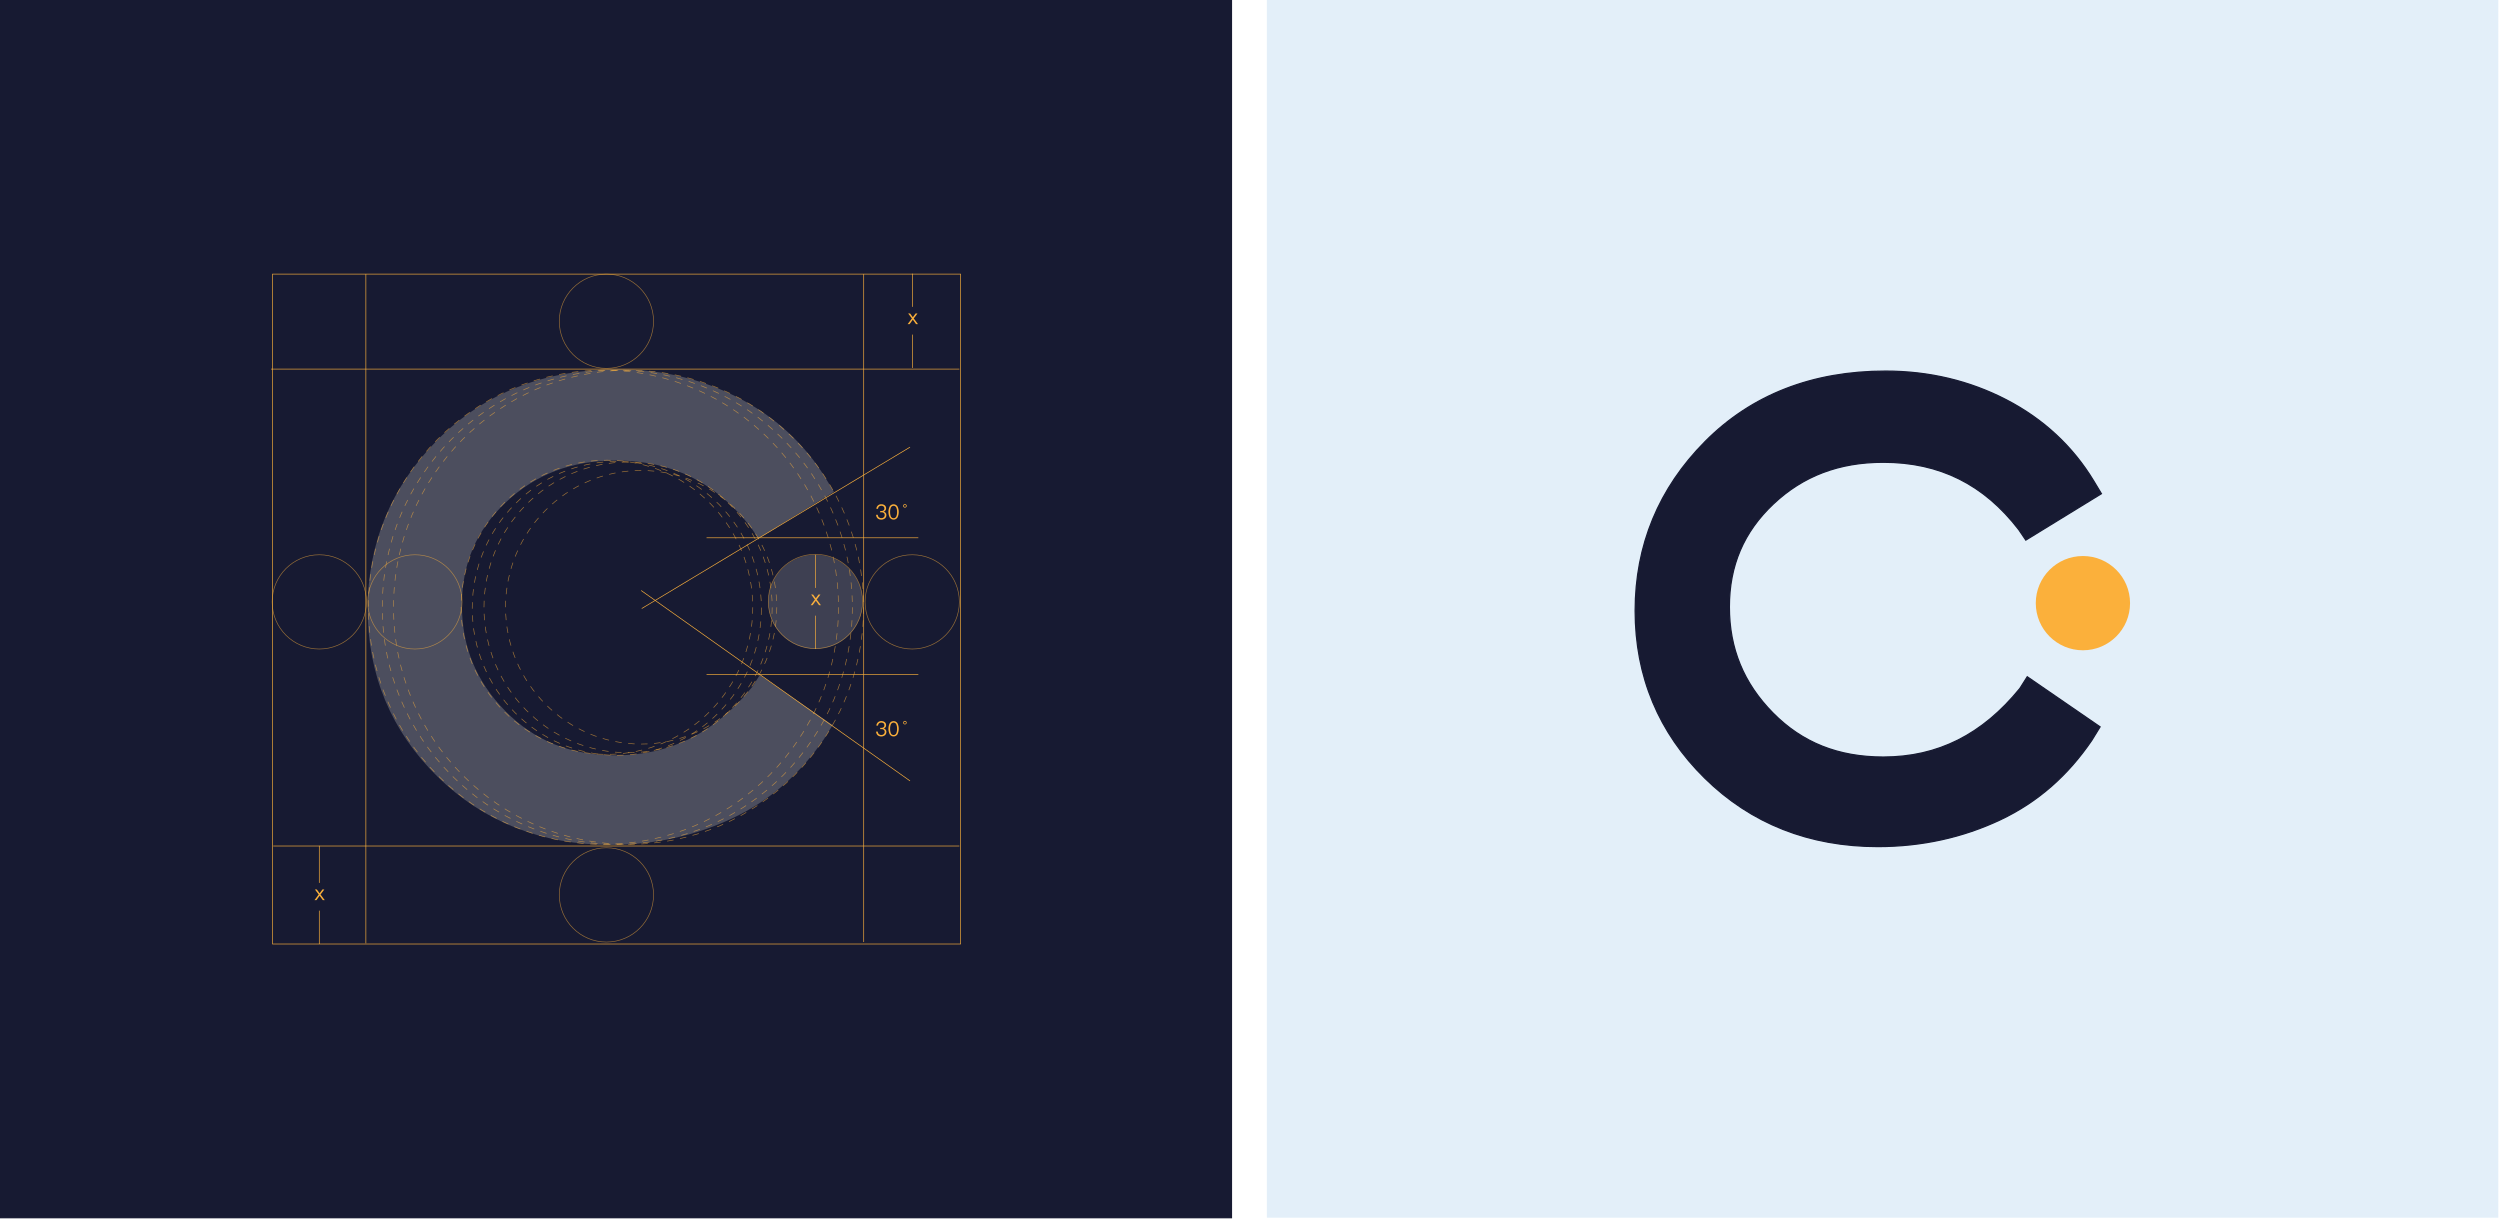
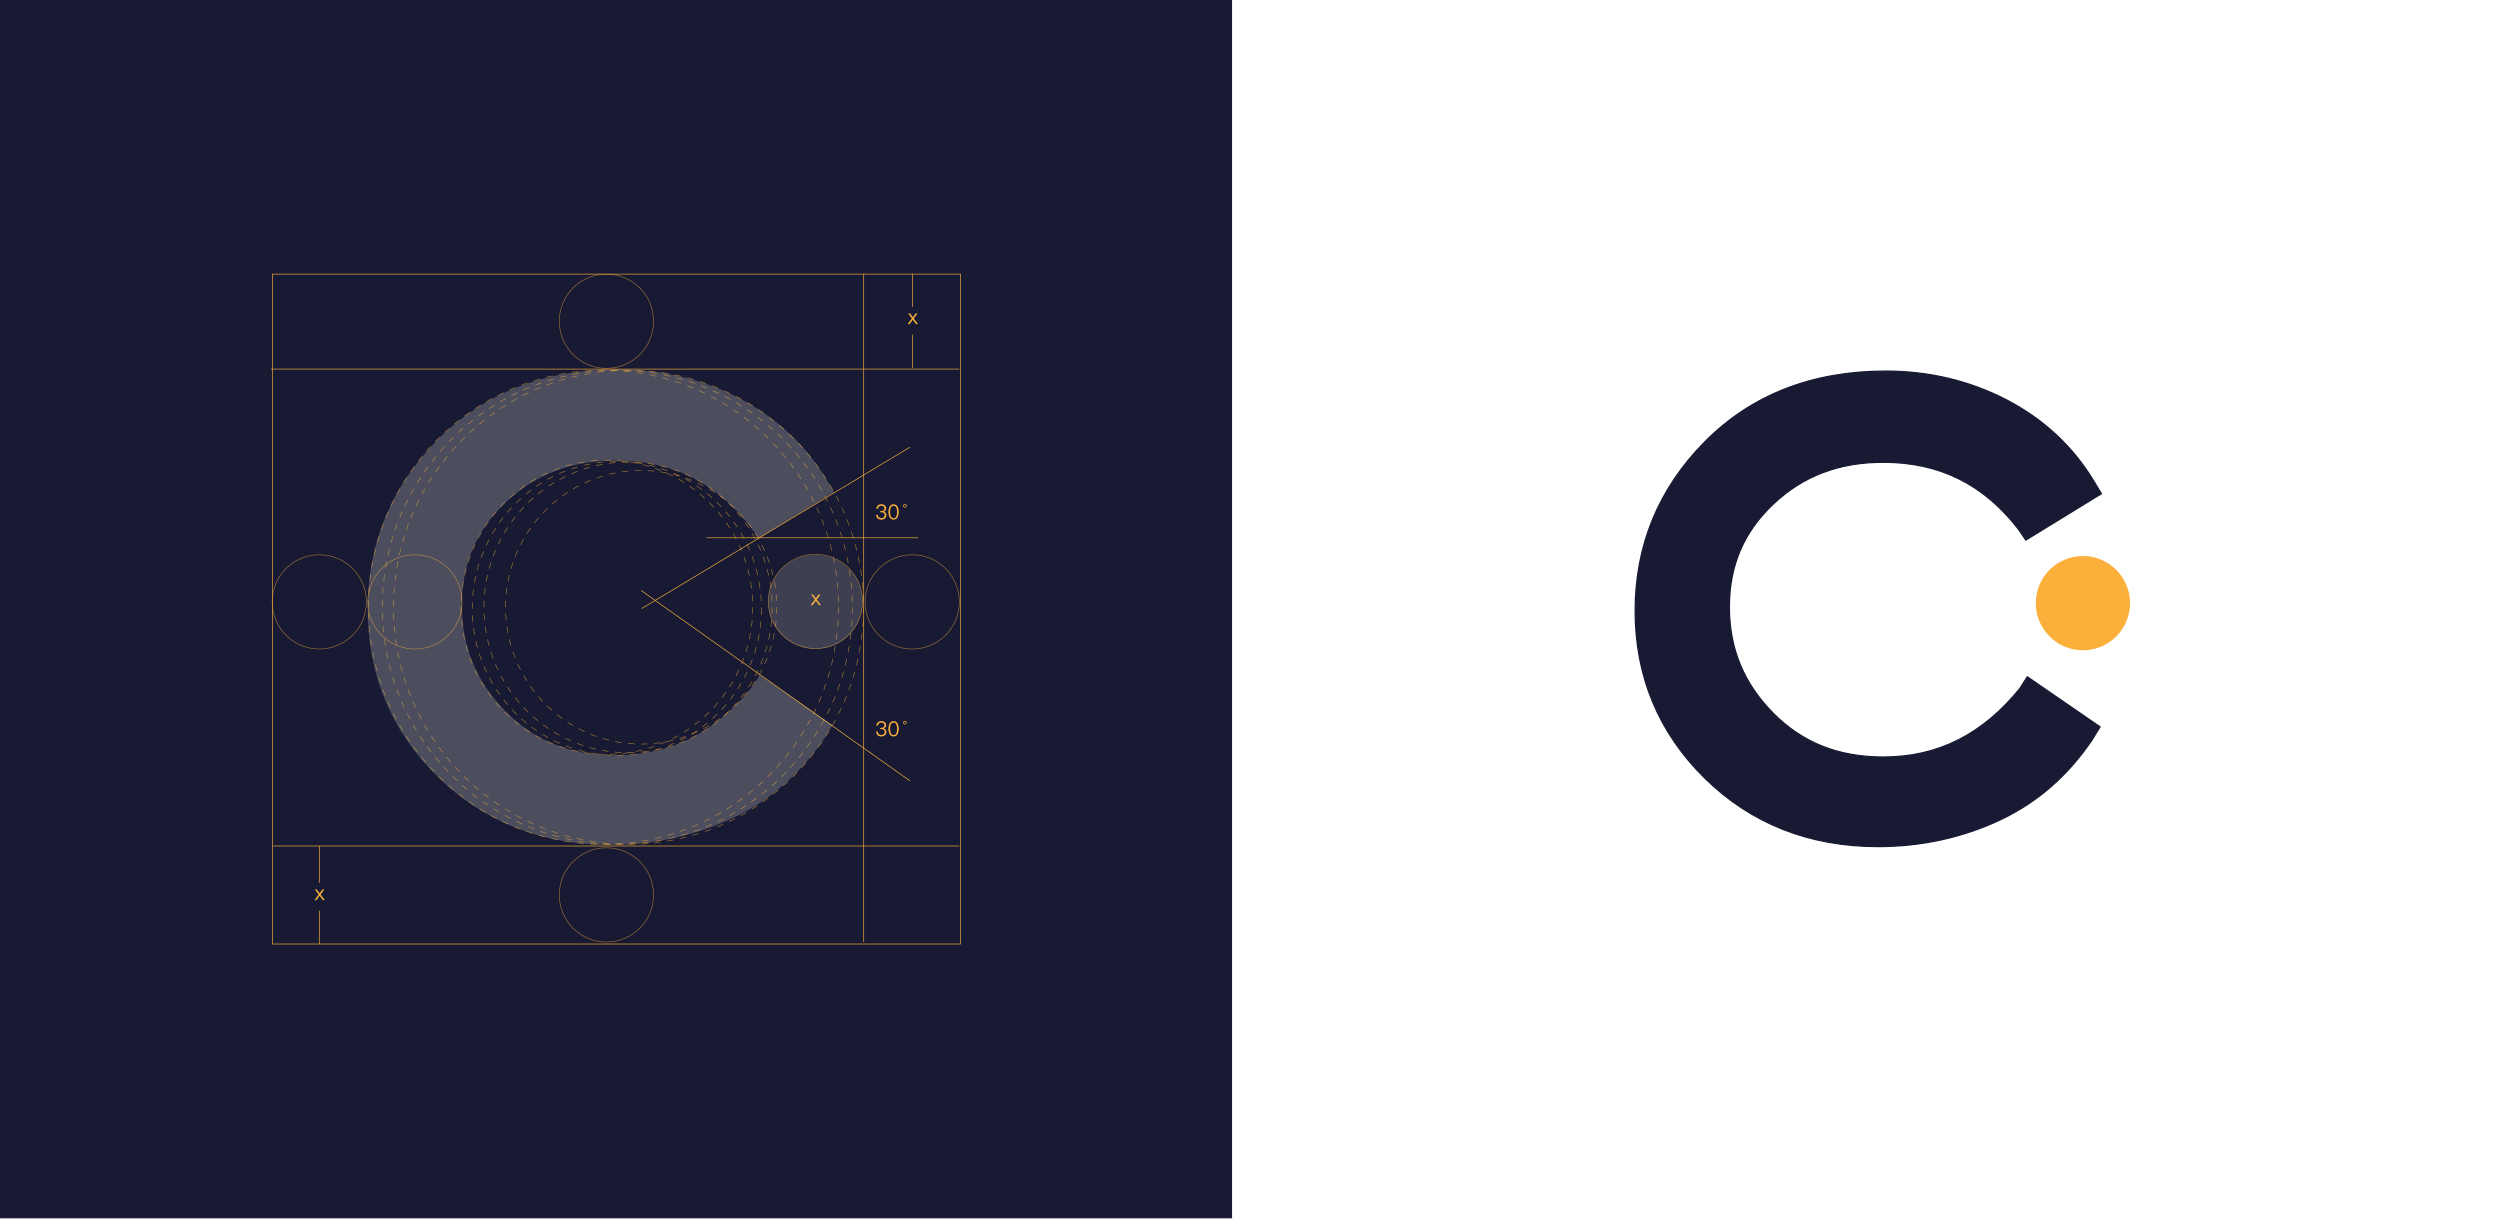
<svg xmlns="http://www.w3.org/2000/svg" viewBox="0 0 1920 943.23">
  <defs>
    <style>.cls-1{fill:#fff;}.cls-2{fill:#e3eff9;}.cls-3{fill:#171a32;stroke:#171a32;stroke-width:0.97px;}.cls-11,.cls-12,.cls-13,.cls-14,.cls-15,.cls-3,.cls-9{stroke-miterlimit:10;}.cls-4{fill:#fbb03b;}.cls-5{opacity:0.34;}.cls-6{fill:#b3b3b3;}.cls-7{opacity:0.25;}.cls-8{opacity:0.57;}.cls-11,.cls-12,.cls-13,.cls-14,.cls-15,.cls-9{fill:none;stroke:#fbb03b;stroke-width:0.5px;}.cls-10{opacity:0.6;}.cls-11{stroke-dasharray:5 5;}.cls-12{stroke-dasharray:5.02 5.02;}.cls-13{stroke-dasharray:4.99 4.99;}.cls-14{stroke-dasharray:4.98 4.98;}.cls-15{stroke-dasharray:4.98 4.98;}</style>
  </defs>
  <g id="图层_3" data-name="图层 3">
    <rect class="cls-1" width="1920" height="943.23" />
  </g>
  <g id="图层_1" data-name="图层 1">
-     <rect class="cls-2" x="972.96" width="945.75" height="935.19" />
    <rect class="cls-3" width="945.75" height="935.19" />
    <path class="cls-3" d="M1442.22,650.18c-52.71,0-97.43-17.67-132.89-52.51s-53.54-78.14-53.54-128.59,18.08-94.1,53.74-130S1391.86,285,1448.14,285c33.34,0,64.55,7.42,92.76,22.05,28.47,14.77,51.06,35.76,67.13,62.39l5.85,9.72-58.06,35.64-5.41-8c-26.78-34.84-60.81-51.78-104-51.78-34,0-61.65,10.5-84.52,32.1-22.69,21.43-33.72,47.28-33.72,79,0,31.91,10.93,58.54,33.42,81.38s50.19,33.9,84.82,33.9c41.76,0,76.05-17.22,104.83-52.64l5.69-9,55.93,38.46-6.41,10.44c-18.1,26.5-40.81,47-70,60.86C1507.47,643.23,1475.79,650.18,1442.22,650.18Z" />
    <circle class="cls-4" cx="1599.68" cy="463.22" r="36.2" />
    <g class="cls-5">
      <path class="cls-6" d="M468.8,648.85c-52.71,0-97.42-17.67-132.89-52.51s-53.54-78.14-53.54-128.59,18.08-94.1,53.74-130,82.33-54.1,138.61-54.1c33.35,0,64.55,7.42,92.76,22.05,28.47,14.77,51.06,35.76,67.13,62.39l5.85,9.72L582.4,413.48l-5.41-8c-26.78-34.84-60.81-51.78-104-51.78-34,0-61.64,10.5-84.52,32.1-22.68,21.43-33.71,47.28-33.71,79,0,31.92,10.92,58.54,33.42,81.39s50.18,33.89,84.81,33.89c41.76,0,76.05-17.22,104.83-52.64l5.69-9,55.93,38.46L633,567.32c-18.09,26.5-40.81,47-70,60.86C534.05,641.9,502.37,648.85,468.8,648.85Z" />
    </g>
    <g class="cls-7">
      <circle class="cls-6" cx="626.26" cy="462.25" r="36.2" />
    </g>
    <g class="cls-8">
      <circle class="cls-9" cx="626.26" cy="461.89" r="36.2" />
    </g>
    <g class="cls-8">
      <circle class="cls-9" cx="318.65" cy="462.25" r="36.2" />
    </g>
    <g class="cls-8">
      <circle class="cls-9" cx="245.21" cy="462.25" r="36.2" />
    </g>
    <g class="cls-8">
      <circle class="cls-9" cx="700.59" cy="462.25" r="36.2" />
    </g>
    <g class="cls-8">
      <circle class="cls-9" cx="465.73" cy="687.29" r="36.2" />
    </g>
    <g class="cls-8">
      <circle class="cls-9" cx="465.73" cy="246.71" r="36.2" />
    </g>
    <g class="cls-10">
      <ellipse class="cls-11" cx="474.1" cy="466.39" rx="180.51" ry="182.06" />
    </g>
    <g class="cls-10">
      <ellipse class="cls-11" cx="463.46" cy="466.39" rx="180.51" ry="182.06" />
    </g>
    <g class="cls-10">
      <ellipse class="cls-11" cx="482.74" cy="466.39" rx="180.51" ry="182.06" />
    </g>
    <g class="cls-10">
      <ellipse class="cls-12" cx="473.72" cy="467.23" rx="111.04" ry="112.84" />
    </g>
    <g class="cls-10">
      <ellipse class="cls-13" cx="482.37" cy="466.48" rx="110.67" ry="111.63" />
    </g>
    <g class="cls-10">
      <ellipse class="cls-14" cx="492.41" cy="466.39" rx="104.15" ry="105.05" />
    </g>
    <g class="cls-10">
      <ellipse class="cls-15" cx="466.12" cy="466.39" rx="112" ry="112.96" />
    </g>
    <line class="cls-9" x1="698.9" y1="343.4" x2="492.84" y2="467.35" />
    <line class="cls-9" x1="492.41" y1="453.52" x2="698.9" y2="599.74" />
    <path class="cls-4" d="M679.51,388.13a2.8,2.8,0,0,1,1,2.25,2.47,2.47,0,0,1-1.85,2.53,3,3,0,0,1,1.52,1,2.44,2.44,0,0,1,.57,1.66,3.24,3.24,0,0,1-1.08,2.52,4.57,4.57,0,0,1-5.48.17,3.93,3.93,0,0,1-1.34-2.9h1.31a2.6,2.6,0,0,0,.89,2,3,3,0,0,0,3.72-.11,2.28,2.28,0,0,0,.68-1.66,2,2,0,0,0-.66-1.59,2.73,2.73,0,0,0-1.84-.55H676v-1h.87a2.64,2.64,0,0,0,1.73-.51,1.88,1.88,0,0,0,.6-1.47,1.92,1.92,0,0,0-.59-1.48,3,3,0,0,0-3.5,0,2.69,2.69,0,0,0-.77,1.76h-1.29a3.75,3.75,0,0,1,1.21-2.57,3.65,3.65,0,0,1,2.61-.92A4,4,0,0,1,679.51,388.13Z" />
    <path class="cls-4" d="M689.33,389.09a9.74,9.74,0,0,1,0,8.18,3.51,3.51,0,0,1-6.12,0,9.74,9.74,0,0,1,0-8.18,3.51,3.51,0,0,1,6.12,0Zm-5.25,1a8.54,8.54,0,0,0-.47,3.14,8.69,8.69,0,0,0,.47,3.14,2.29,2.29,0,0,0,4.38,0,8.64,8.64,0,0,0,.49-3.14,8.49,8.49,0,0,0-.49-3.14,2.29,2.29,0,0,0-4.38,0Z" />
    <path class="cls-4" d="M695.93,387.56a1.25,1.25,0,0,1,.41.95,1.26,1.26,0,0,1-.41.95,1.35,1.35,0,1,1,0-1.9Zm-1.52.38a.78.78,0,0,0-.24.57.8.8,0,0,0,.24.58.81.81,0,0,0,.57.23.86.86,0,0,0,.59-.23.87.87,0,0,0,.22-.58.85.85,0,0,0-.22-.57.82.82,0,0,0-.59-.24A.78.78,0,0,0,694.41,387.94Z" />
    <path class="cls-4" d="M679.51,554.65a2.8,2.8,0,0,1,1,2.25,2.46,2.46,0,0,1-1.85,2.53,3,3,0,0,1,1.52,1,2.46,2.46,0,0,1,.57,1.66,3.24,3.24,0,0,1-1.08,2.52,4.57,4.57,0,0,1-5.48.17,3.93,3.93,0,0,1-1.34-2.89h1.31a2.6,2.6,0,0,0,.89,2,3,3,0,0,0,3.72-.11,2.28,2.28,0,0,0,.68-1.66,2,2,0,0,0-.66-1.59,2.73,2.73,0,0,0-1.84-.55H676v-1h.87a2.64,2.64,0,0,0,1.73-.51,1.88,1.88,0,0,0,.6-1.47,1.92,1.92,0,0,0-.59-1.48,3,3,0,0,0-3.5,0,2.69,2.69,0,0,0-.77,1.76h-1.29a3.75,3.75,0,0,1,1.21-2.57,3.69,3.69,0,0,1,2.61-.91A4,4,0,0,1,679.51,554.65Z" />
    <path class="cls-4" d="M689.33,555.61a9.74,9.74,0,0,1,0,8.18,3.51,3.51,0,0,1-6.12,0,9.74,9.74,0,0,1,0-8.18,3.52,3.52,0,0,1,6.12,0Zm-5.25,1a8.48,8.48,0,0,0-.47,3.13,8.65,8.65,0,0,0,.47,3.14,2.29,2.29,0,0,0,4.38,0,8.6,8.6,0,0,0,.49-3.14,8.43,8.43,0,0,0-.49-3.13,2.28,2.28,0,0,0-4.38,0Z" />
    <path class="cls-4" d="M695.93,554.08a1.33,1.33,0,1,1-.95-.4A1.25,1.25,0,0,1,695.93,554.08Zm-1.52.38a.81.81,0,0,0,0,1.15.81.81,0,0,0,.57.23.77.77,0,0,0,.81-.81.85.85,0,0,0-.22-.57.82.82,0,0,0-.59-.24A.78.78,0,0,0,694.41,554.46Z" />
    <line class="cls-9" x1="705.27" y1="413.03" x2="542.64" y2="413.03" />
-     <line class="cls-9" x1="705.27" y1="518.15" x2="542.64" y2="518.15" />
    <line class="cls-9" x1="208.19" y1="283.46" x2="736.79" y2="283.46" />
    <line class="cls-9" x1="209.84" y1="649.74" x2="736.79" y2="649.74" />
    <line class="cls-9" x1="663.34" y1="723.49" x2="663.34" y2="210.51" />
-     <line class="cls-9" x1="280.99" y1="210.51" x2="280.99" y2="724.49" />
    <rect class="cls-9" x="209.3" y="210.51" width="528.41" height="514.49" />
-     <line class="cls-9" x1="626.26" y1="472.83" x2="626.26" y2="498.45" />
-     <line class="cls-9" x1="626.26" y1="426.05" x2="626.26" y2="451.52" />
    <path class="cls-4" d="M624.4,456.58l2.13,2.91,2.1-2.91h1.49l-2.9,3.85,3.25,4.34H629l-2.44-3.41-2.46,3.41h-1.5l3.24-4.34-2.89-3.85Z" />
    <line class="cls-9" x1="700.79" y1="256.97" x2="700.79" y2="282.59" />
    <line class="cls-9" x1="700.79" y1="210.19" x2="700.79" y2="235.66" />
    <path class="cls-4" d="M698.93,240.72l2.12,2.92,2.11-2.92h1.49l-2.9,3.85,3.25,4.34h-1.51l-2.44-3.41-2.45,3.41h-1.51l3.25-4.34-2.9-3.85Z" />
    <line class="cls-9" x1="245.21" y1="699.38" x2="245.21" y2="725" />
    <line class="cls-9" x1="245.21" y1="649.6" x2="245.21" y2="678.07" />
    <path class="cls-4" d="M243.35,683.13l2.12,2.92,2.11-2.92h1.49l-2.9,3.85,3.25,4.34h-1.51l-2.44-3.4-2.45,3.4h-1.51l3.25-4.34-2.9-3.85Z" />
  </g>
</svg>